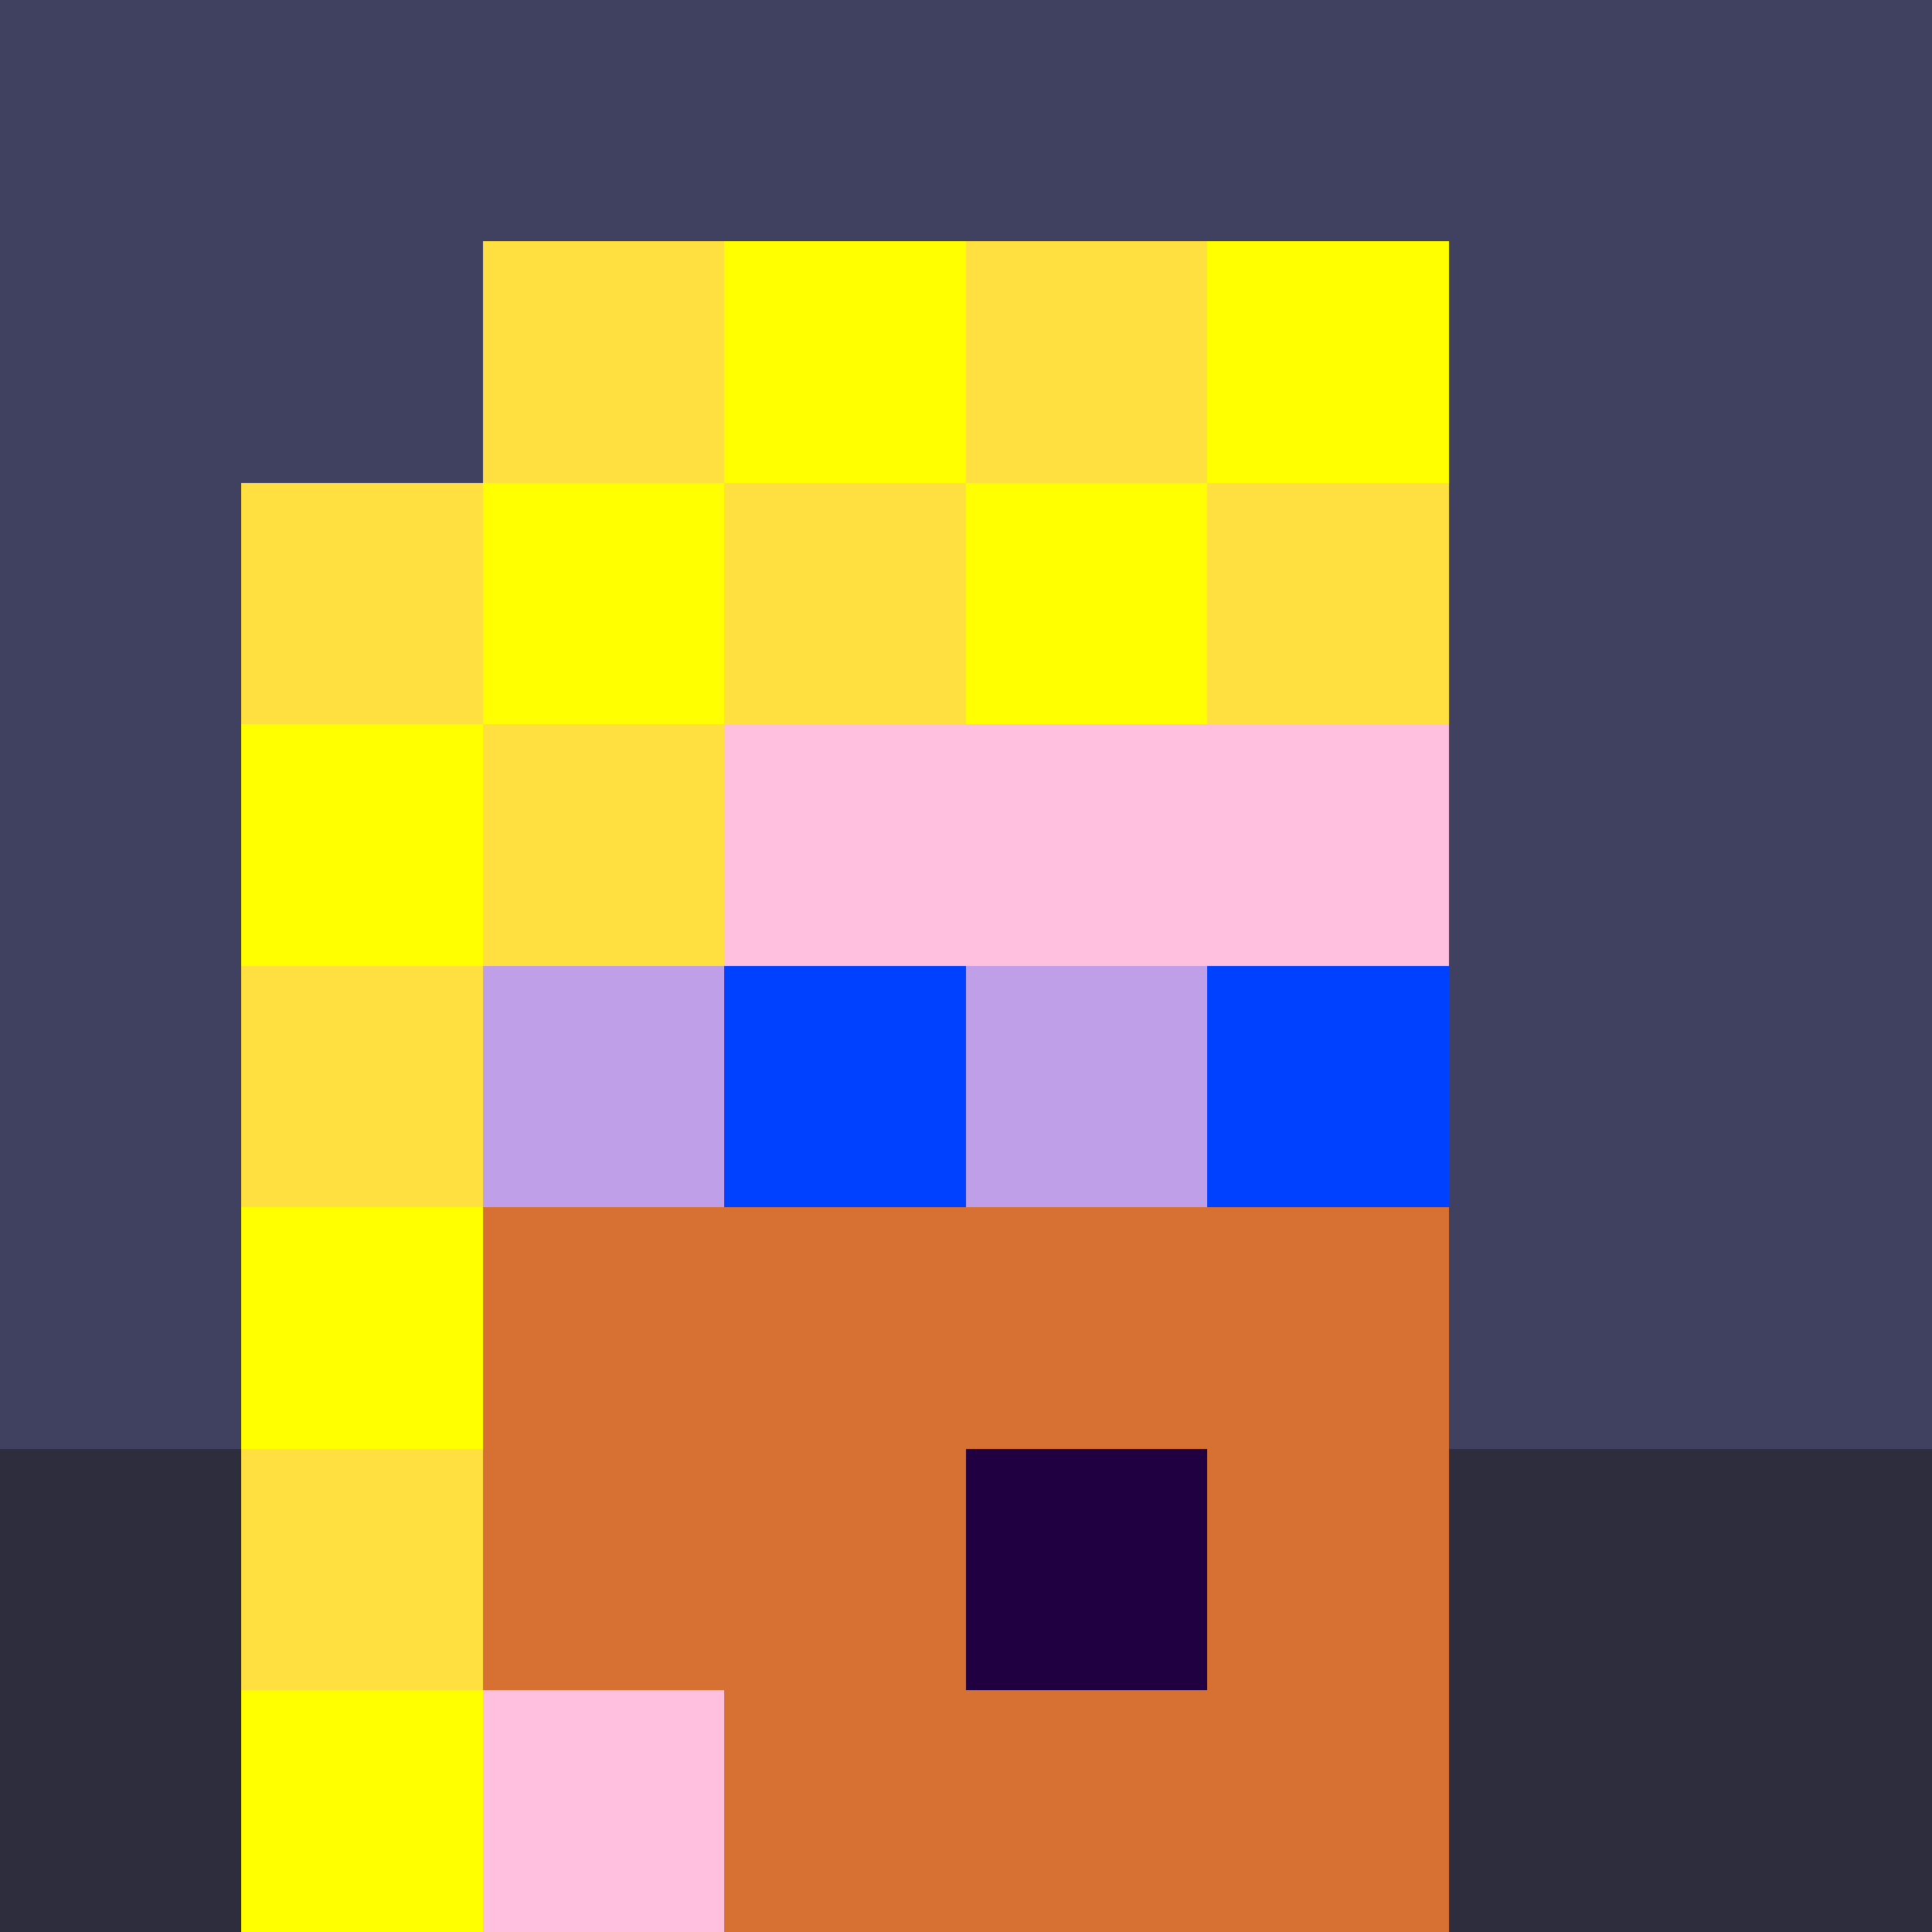
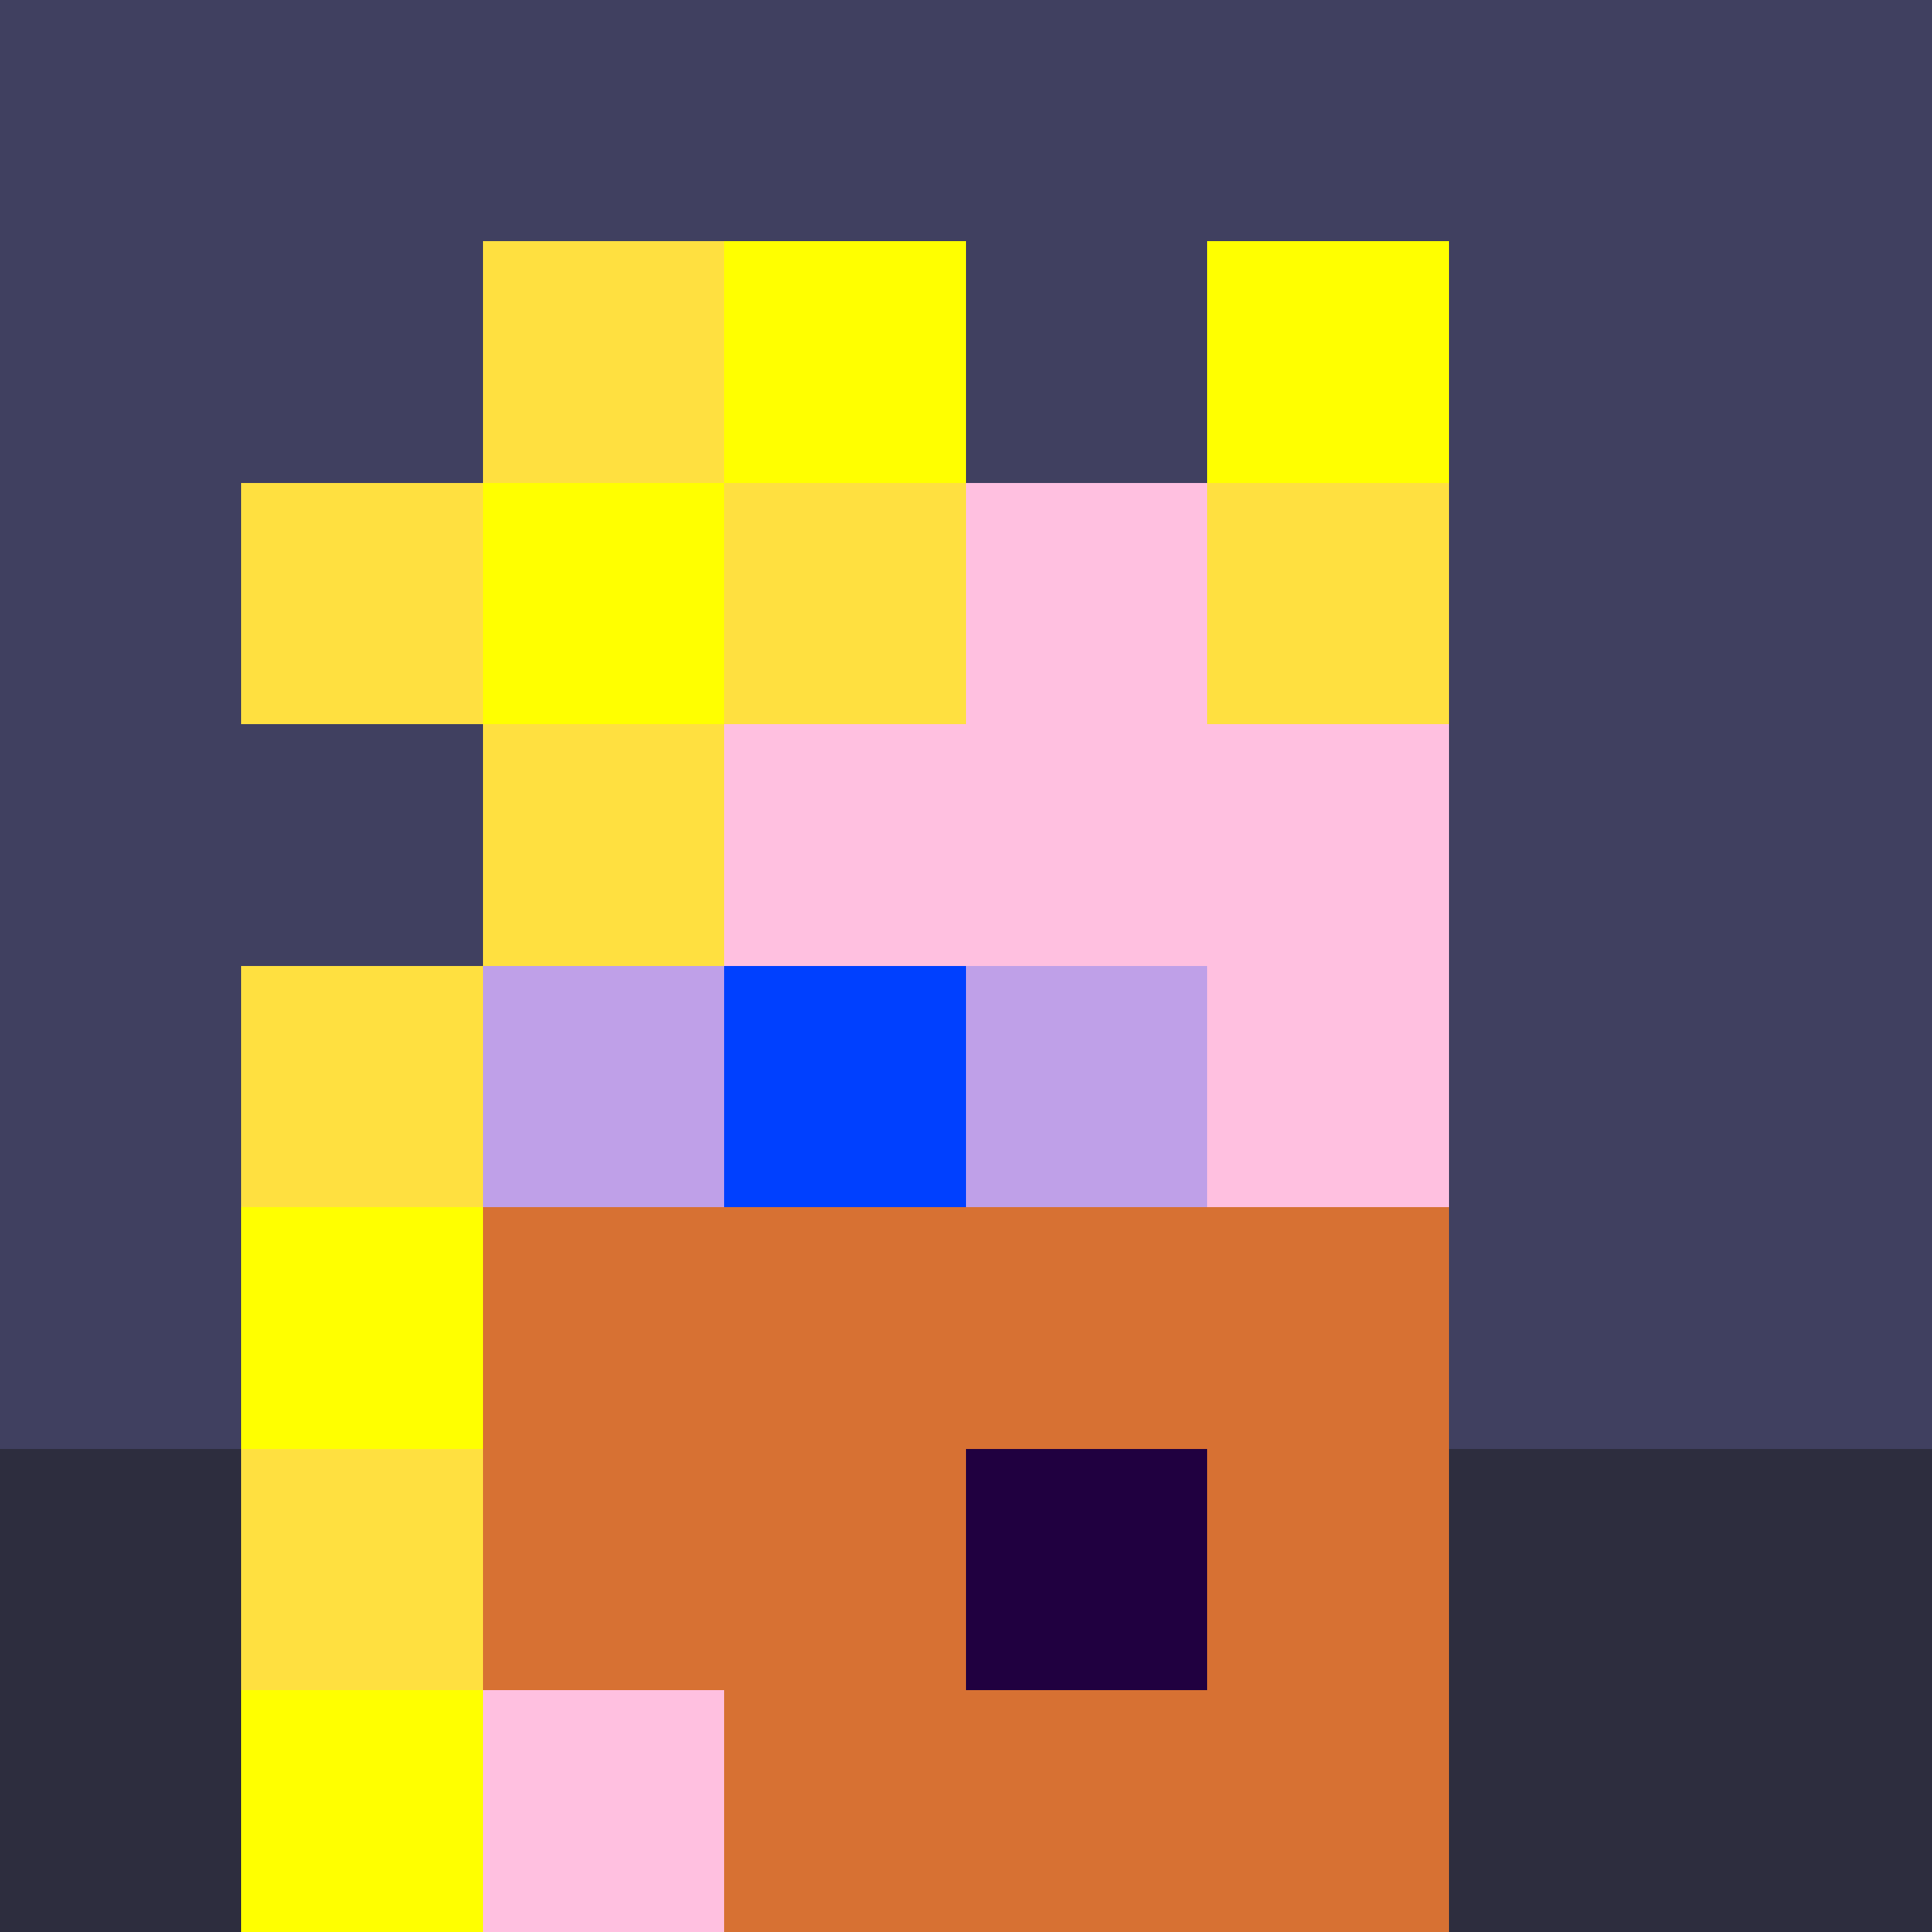
<svg xmlns="http://www.w3.org/2000/svg" width="1200" height="1200" shape-rendering="crispEdges" version="1.2" viewBox="0 0 8 8">
  <rect x="0" y="0" width="8" height="8" fill="#808080" stroke="none" />
  <style>rect{shape-rendering:crispEdges}</style>
  <g fill="#404060" fill-opacity="1">
    <rect x="0" y="0" width="8" height="6" />
  </g>
  <g fill="#2d2d3e" fill-opacity="1">
    <rect x="0" y="6" width="8" height="2" />
  </g>
  <g fill="#ffc0e0" fill-opacity="1">
    <rect x="2" y="2" width="4" height="5" />
    <rect x="1" y="4" width="1" height="1" />
    <rect x="2" y="7" width="2" height="1" />
  </g>
  <g fill="#d77133" fill-opacity="1">
    <rect x="2" y="6" width="2" height="1" />
    <rect x="2" y="5" width="4" height="1" />
    <rect x="5" y="6" width="1" height="2" />
    <rect x="3" y="7" width="2" height="1" />
  </g>
  <g fill="#200040" fill-opacity="1">
    <rect x="4" y="6" width="1" height="1" />
  </g>
  <g fill="#ffe040" fill-opacity="1">
    <rect x="2" y="1" width="1" height="1" />
    <rect x="1" y="2" width="1" height="1" />
    <rect x="3" y="2" width="1" height="1" />
-     <rect x="4" y="1" width="1" height="1" />
    <rect x="5" y="2" width="1" height="1" />
    <rect x="2" y="3" width="1" height="1" />
    <rect x="1" y="4" width="1" height="1" />
    <rect x="1" y="6" width="1" height="1" />
  </g>
  <g fill="#ffff00" fill-opacity="1">
    <rect x="3" y="1" width="1" height="1" />
    <rect x="2" y="2" width="1" height="1" />
    <rect x="5" y="1" width="1" height="1" />
-     <rect x="4" y="2" width="1" height="1" />
-     <rect x="1" y="3" width="1" height="1" />
    <rect x="1" y="5" width="1" height="1" />
    <rect x="1" y="7" width="1" height="1" />
  </g>
  <g fill="#0040ff" fill-opacity="1">
    <rect x="3" y="4" width="1" height="1" />
-     <rect x="5" y="4" width="1" height="1" />
  </g>
  <g fill="#0040ff" fill-opacity="0.25">
    <rect x="2" y="4" width="1" height="1" />
    <rect x="4" y="4" width="1" height="1" />
  </g>
</svg>